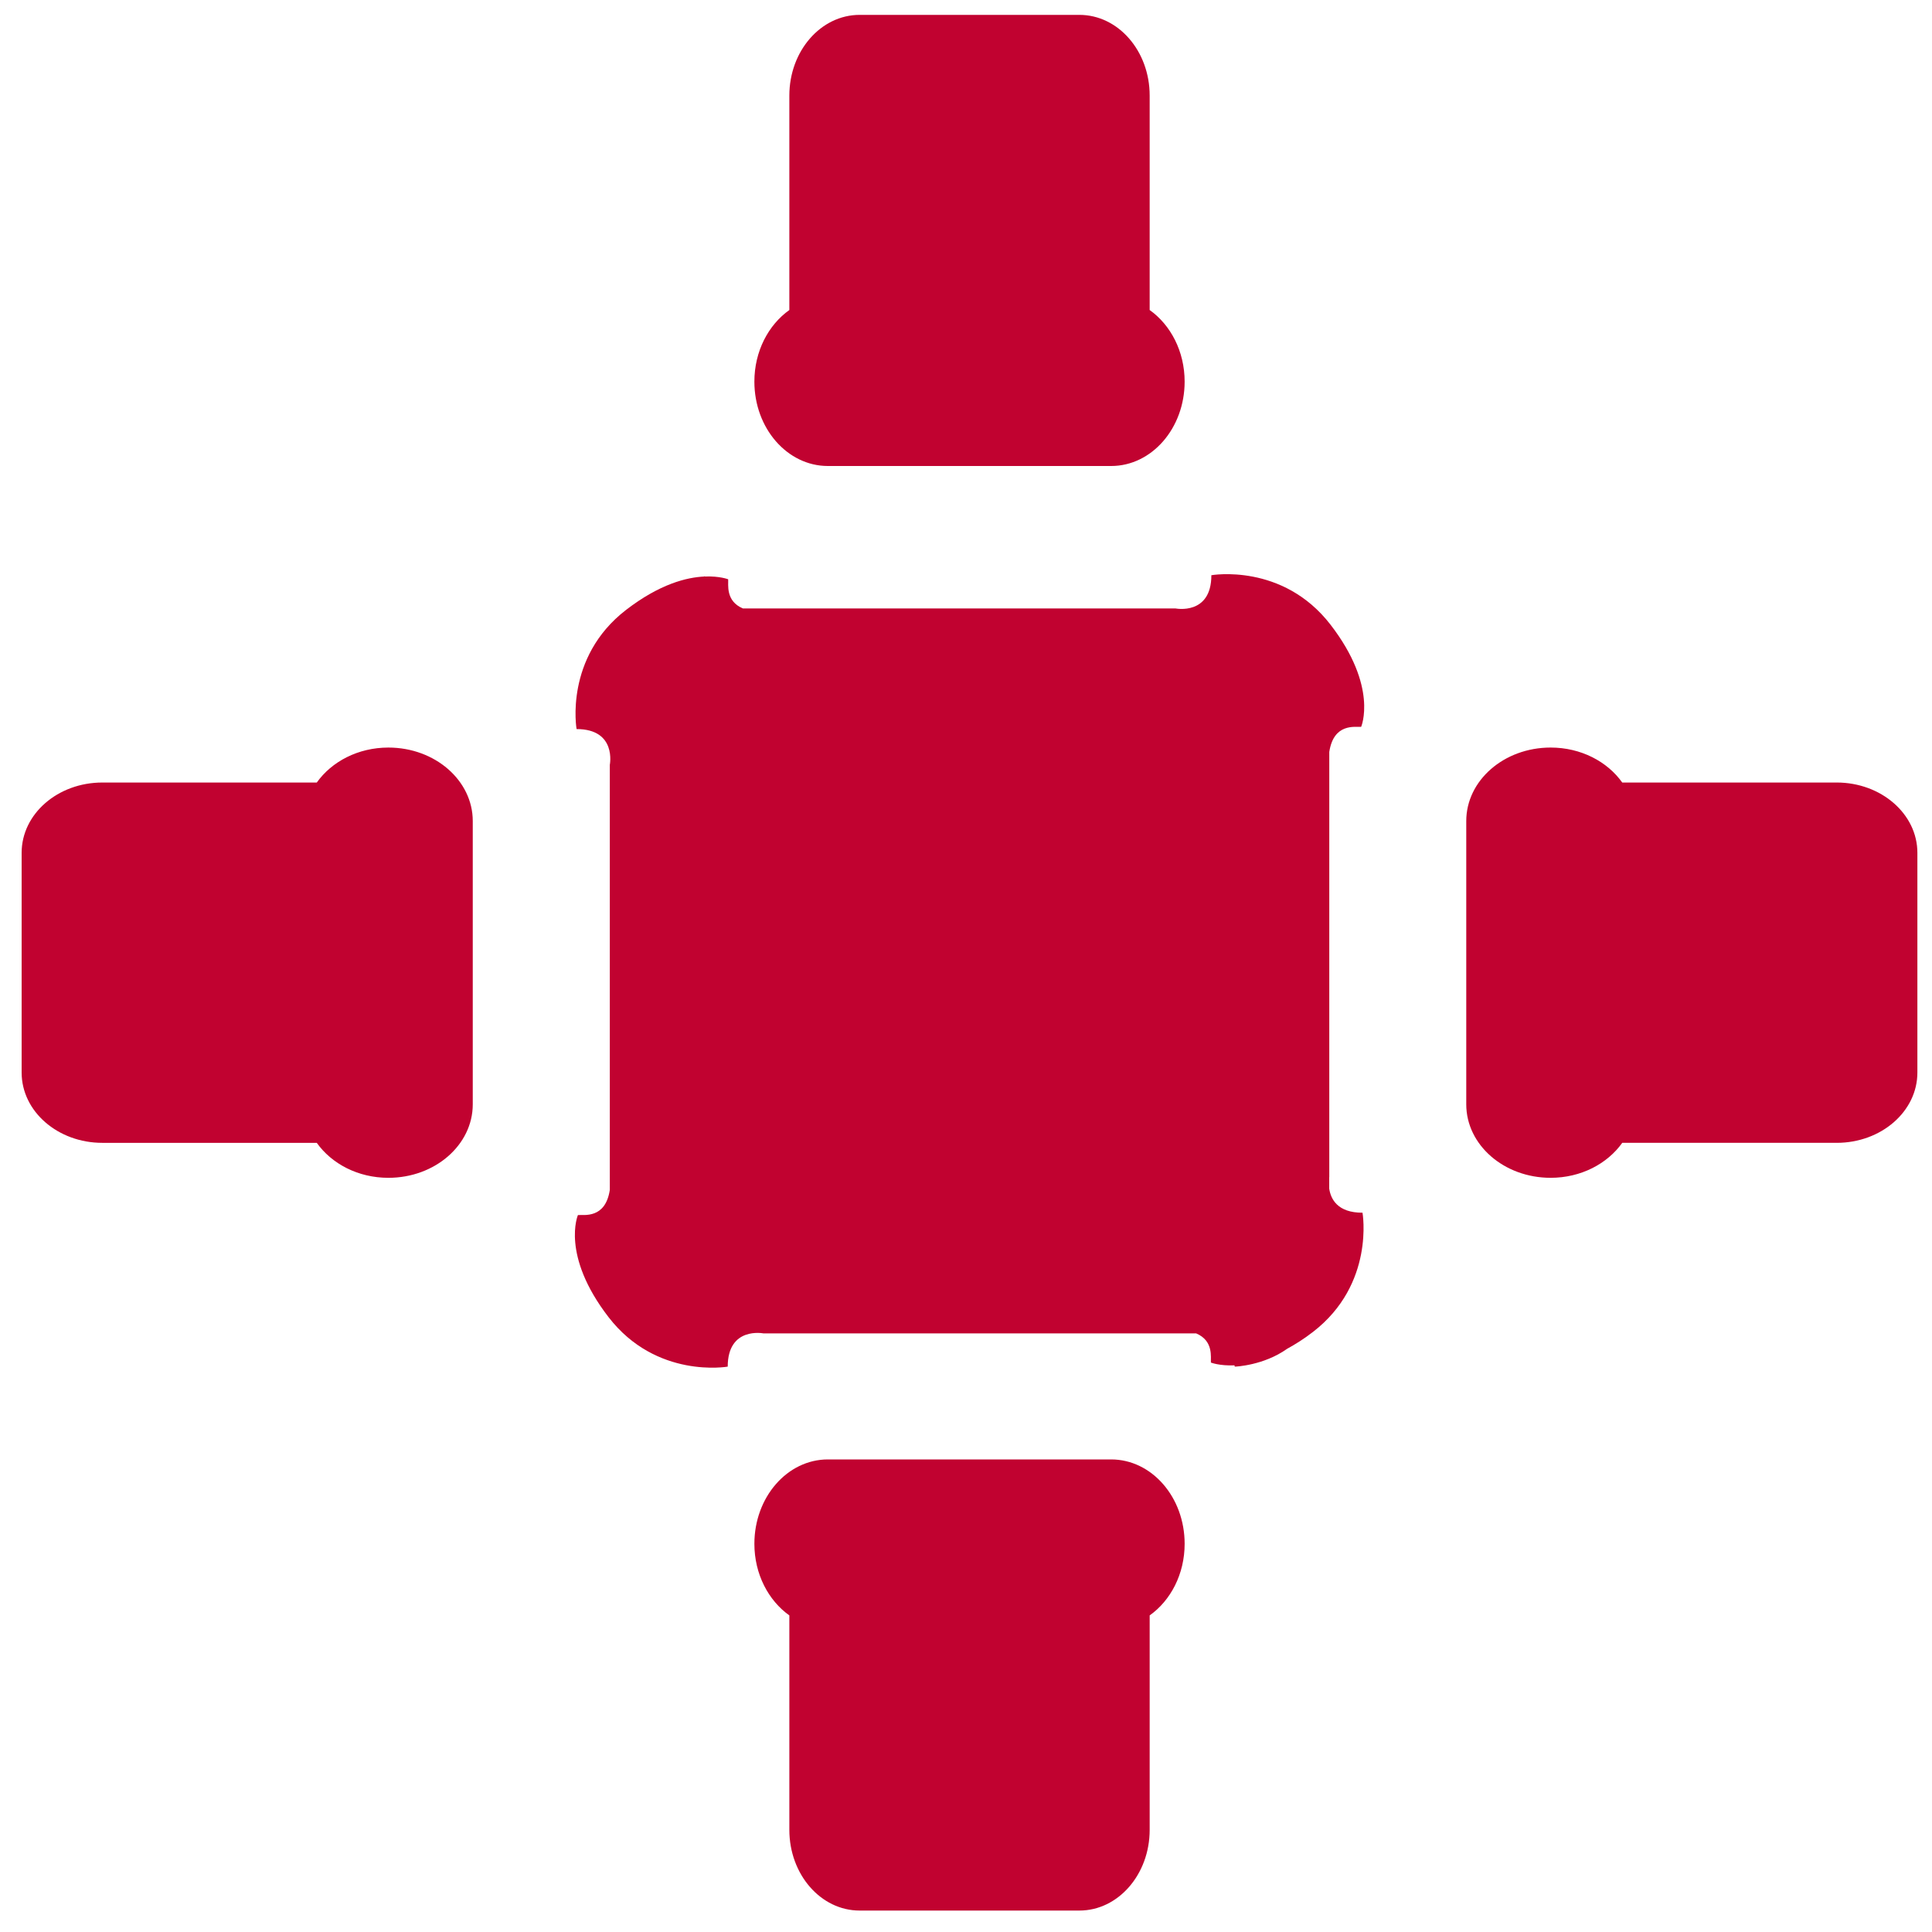
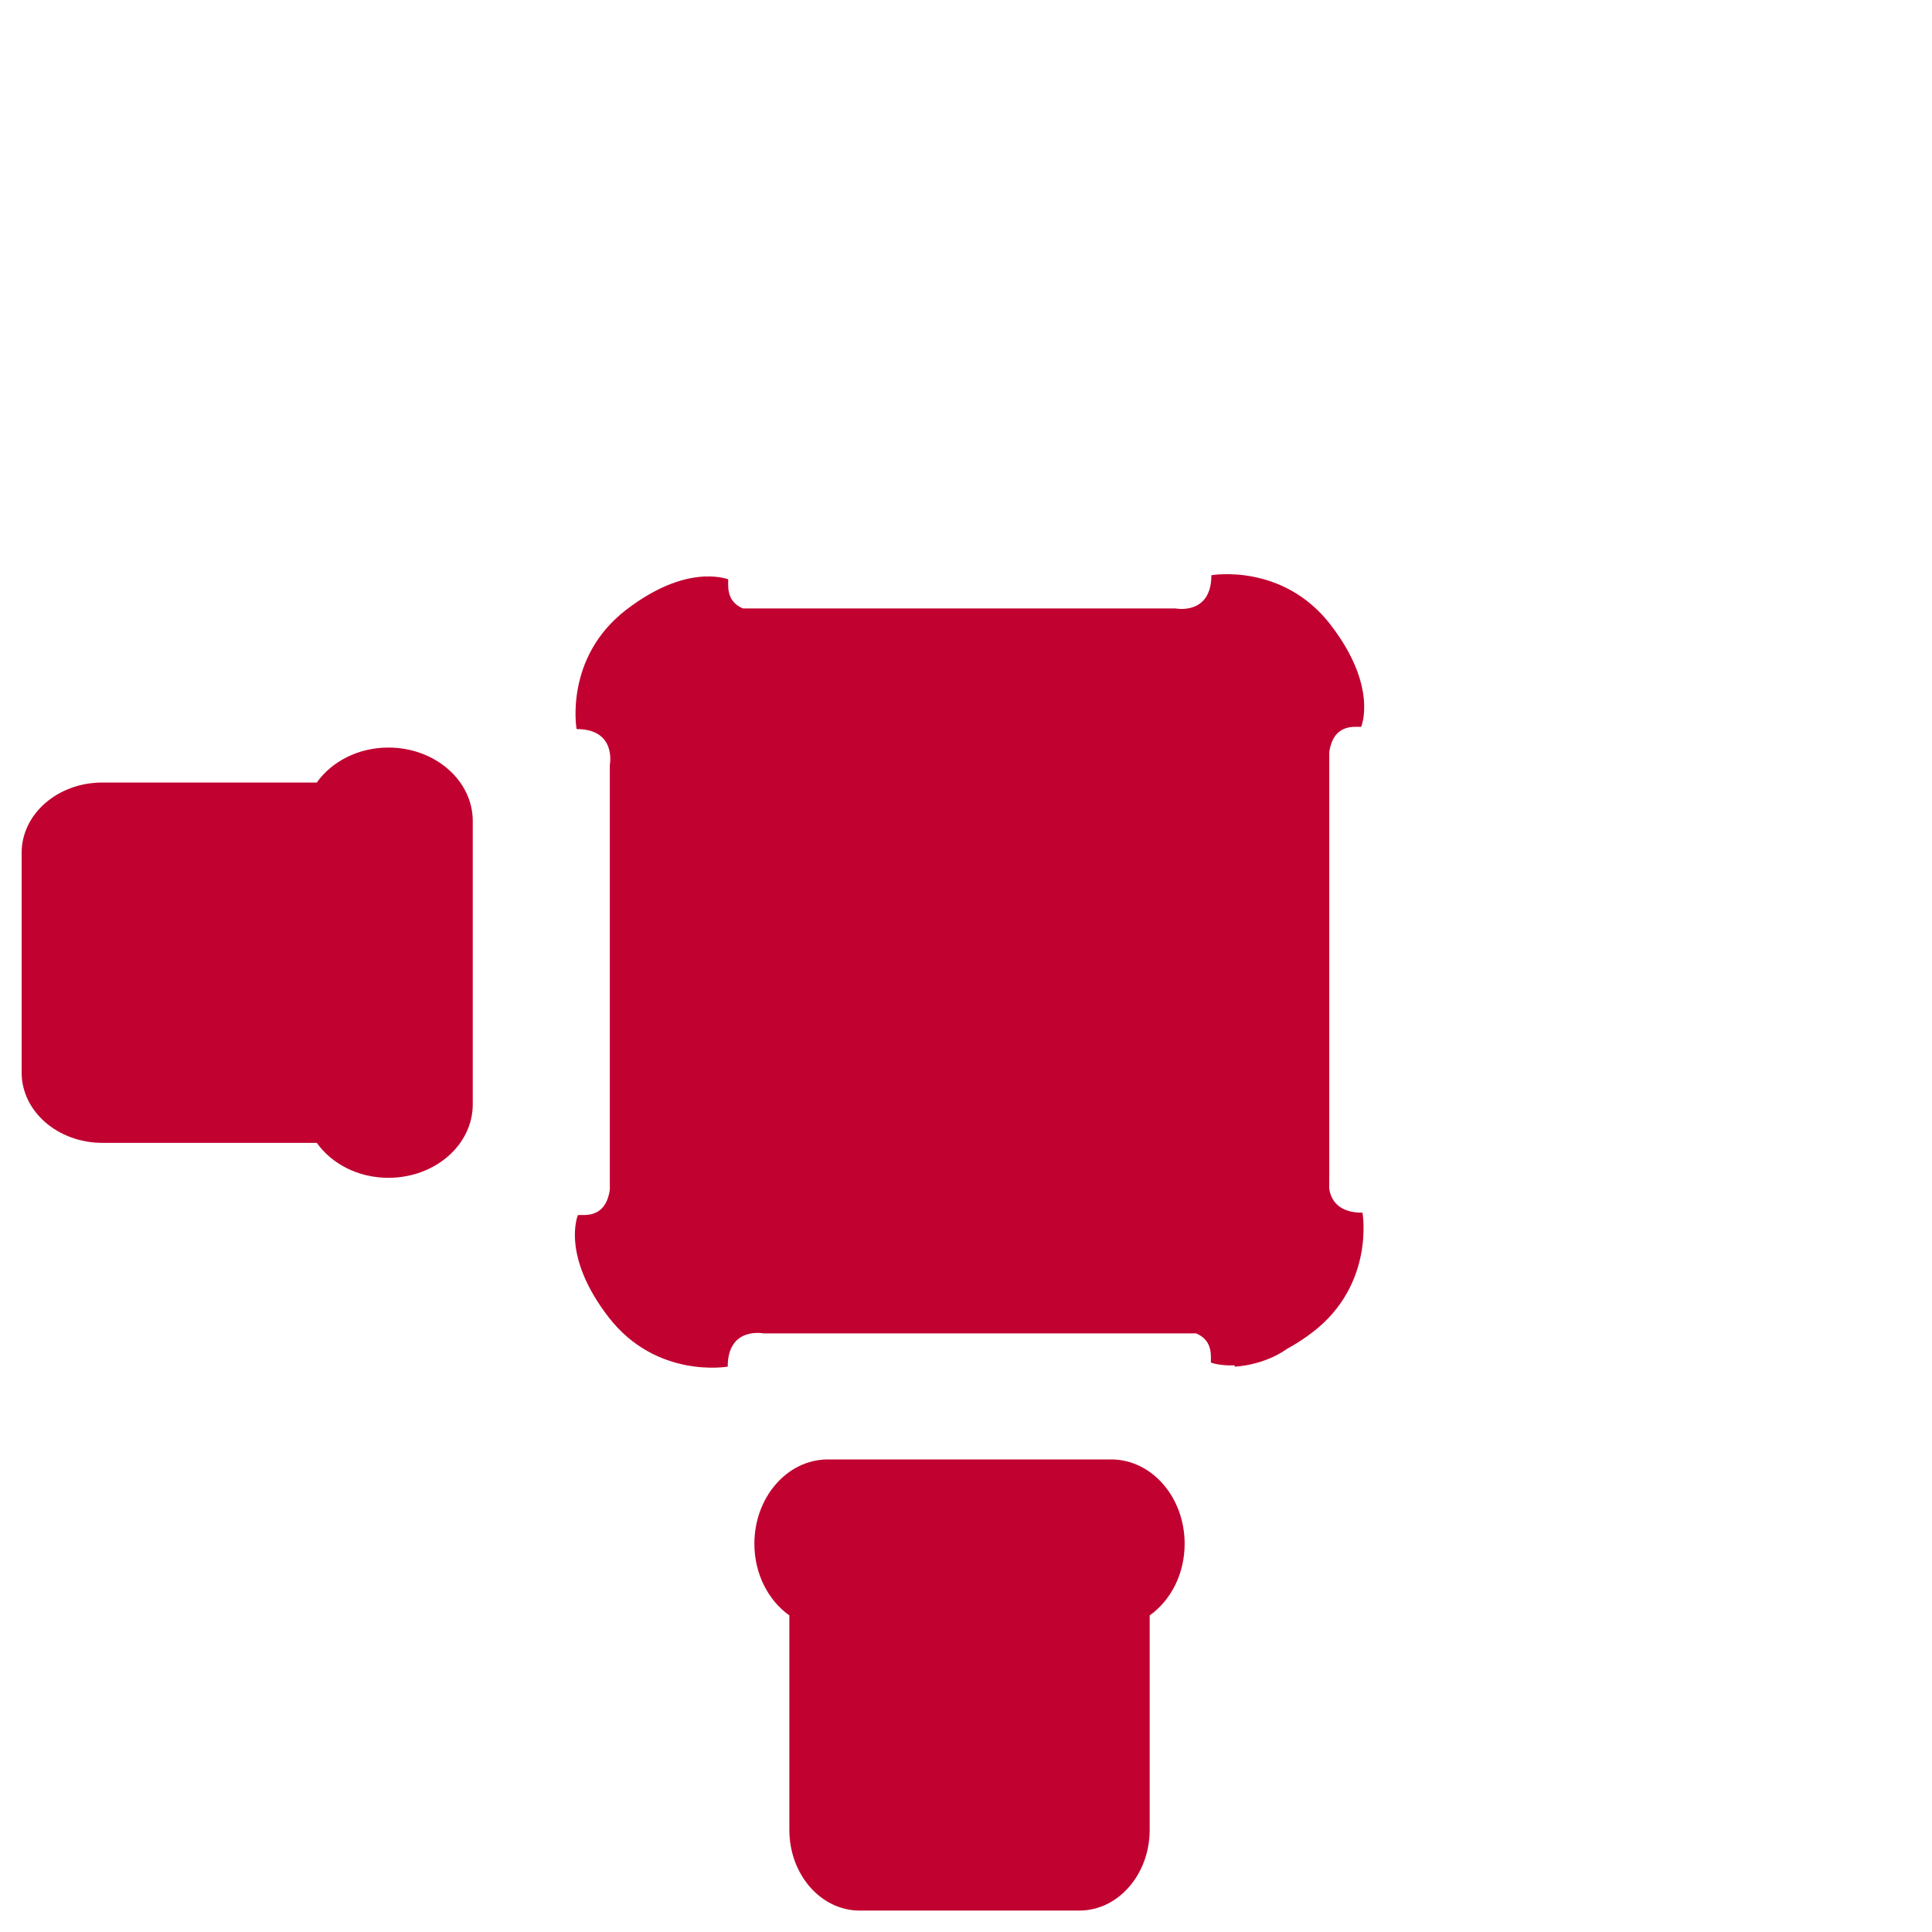
<svg xmlns="http://www.w3.org/2000/svg" version="1.1" id="Layer_1" x="0px" y="0px" viewBox="0 0 30 30" style="enable-background:new 0 0 30 30;" xml:space="preserve">
  <style type="text/css">
	.st0{fill:#C10230;}
</style>
  <g>
    <path class="st0" d="M7.341,13.242c0,0,0-0.001,0-0.001v-0.492c0-0.63-0.586-1.141-1.31-1.141c-0.471,0-0.881,0.218-1.112,0.543   h-3.33c-0.692,0-1.253,0.488-1.253,1.091v3.413c0,0.602,0.561,1.091,1.253,1.091h3.33c0.231,0.325,0.64,0.543,1.112,0.543   c0.724,0,1.31-0.511,1.31-1.141v-0.492c0,0,0-0.001,0-0.001V13.242z" />
-     <path class="st0" d="M22.768,16.655c0,0,0,0.001,0,0.001v0.492c0,0.63,0.586,1.141,1.31,1.141c0.471,0,0.881-0.218,1.112-0.543   h3.33c0.692,0,1.253-0.488,1.253-1.091v-3.413c0-0.602-0.561-1.091-1.253-1.091h-3.33c-0.231-0.325-0.64-0.543-1.112-0.543   c-0.724,0-1.31,0.511-1.31,1.141v0.492c0,0,0,0.001,0,0.001V16.655z" />
-     <path class="st0" d="M16.761,7.236c0,0,0.001,0,0.001,0h0.492c0.63,0,1.141-0.586,1.141-1.31c0-0.471-0.218-0.881-0.543-1.112   v-3.33c0-0.692-0.488-1.253-1.091-1.253h-3.413c-0.602,0-1.091,0.561-1.091,1.253v3.33c-0.325,0.231-0.543,0.64-0.543,1.112   c0,0.724,0.511,1.31,1.141,1.31h0.492c0,0,0.001,0,0.001,0H16.761z" />
    <path class="st0" d="M13.348,22.662c0,0-0.001,0-0.001,0h-0.492c-0.63,0-1.141,0.586-1.141,1.31c0,0.471,0.218,0.881,0.543,1.112   v3.33c0,0.692,0.488,1.253,1.091,1.253h3.413c0.602,0,1.091-0.561,1.091-1.253v-3.33c0.325-0.231,0.543-0.64,0.543-1.112   c0-0.724-0.511-1.31-1.141-1.31h-0.492c0,0-0.001,0-0.001,0H13.348z" />
    <path class="st0" d="M20.64,18.457v-0.175c0-0.001,0.001-0.006,0.001-0.006v-6.6c0.069-0.452,0.402-0.383,0.495-0.39   c0,0,0.269-0.62-0.475-1.585S18.81,8.932,18.81,8.932c0,0.627-0.556,0.516-0.556,0.516h-6.718   c-0.273-0.115-0.223-0.372-0.229-0.453c0,0-0.133-0.052-0.363-0.043c-0.003-0.009-0.003-0.012-0.007-0.02   c0,0.004,0.003,0.015,0.004,0.02c-0.276,0.012-0.694,0.114-1.219,0.518c-0.965,0.744-0.769,1.851-0.769,1.851   c0.627,0,0.516,0.556,0.516,0.556v6.6c-0.069,0.452-0.402,0.383-0.495,0.39c0,0-0.269,0.62,0.475,1.585   c0.744,0.965,1.851,0.769,1.851,0.769c0-0.627,0.556-0.516,0.556-0.516h6.718c0.273,0.115,0.223,0.372,0.229,0.453   c0,0,0.134,0.053,0.366,0.043c0.001,0.005,0.003,0.016,0.004,0.02c0.014,0,0.449-0.018,0.812-0.276   c0.127-0.07,0.26-0.152,0.403-0.263c0.965-0.744,0.769-1.851,0.769-1.851C20.769,18.832,20.664,18.619,20.64,18.457z" />
  </g>
</svg>